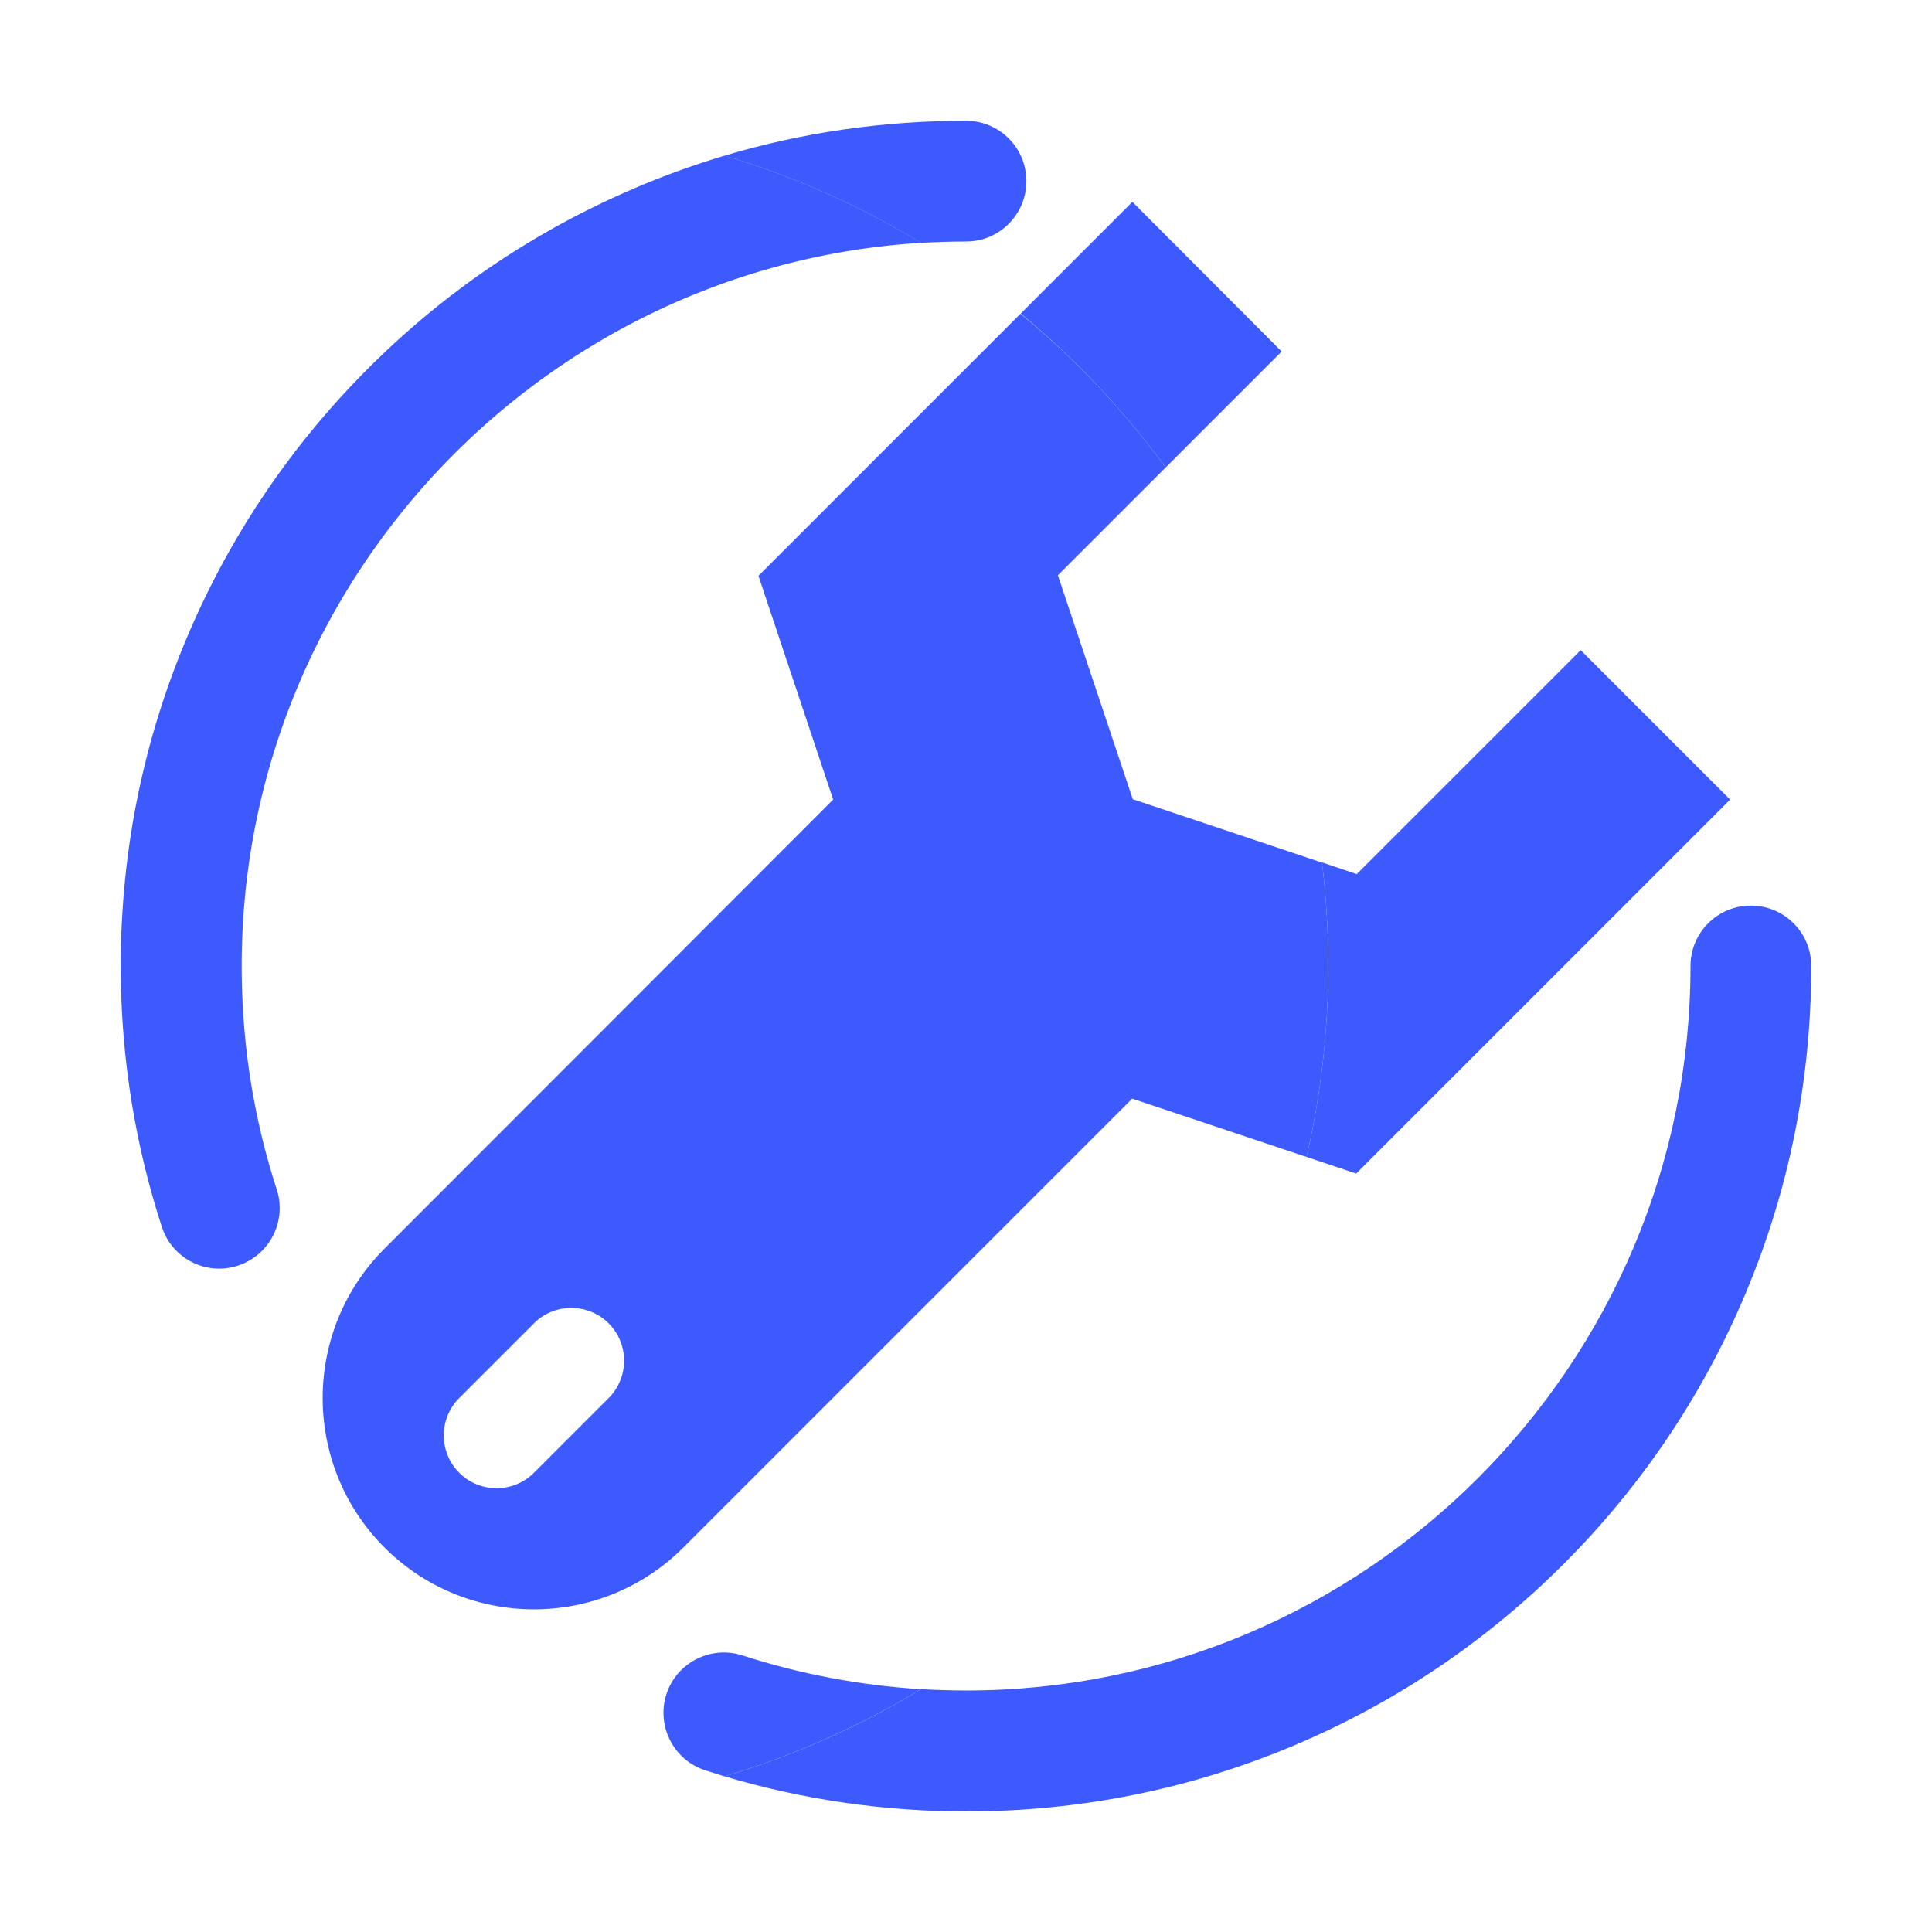
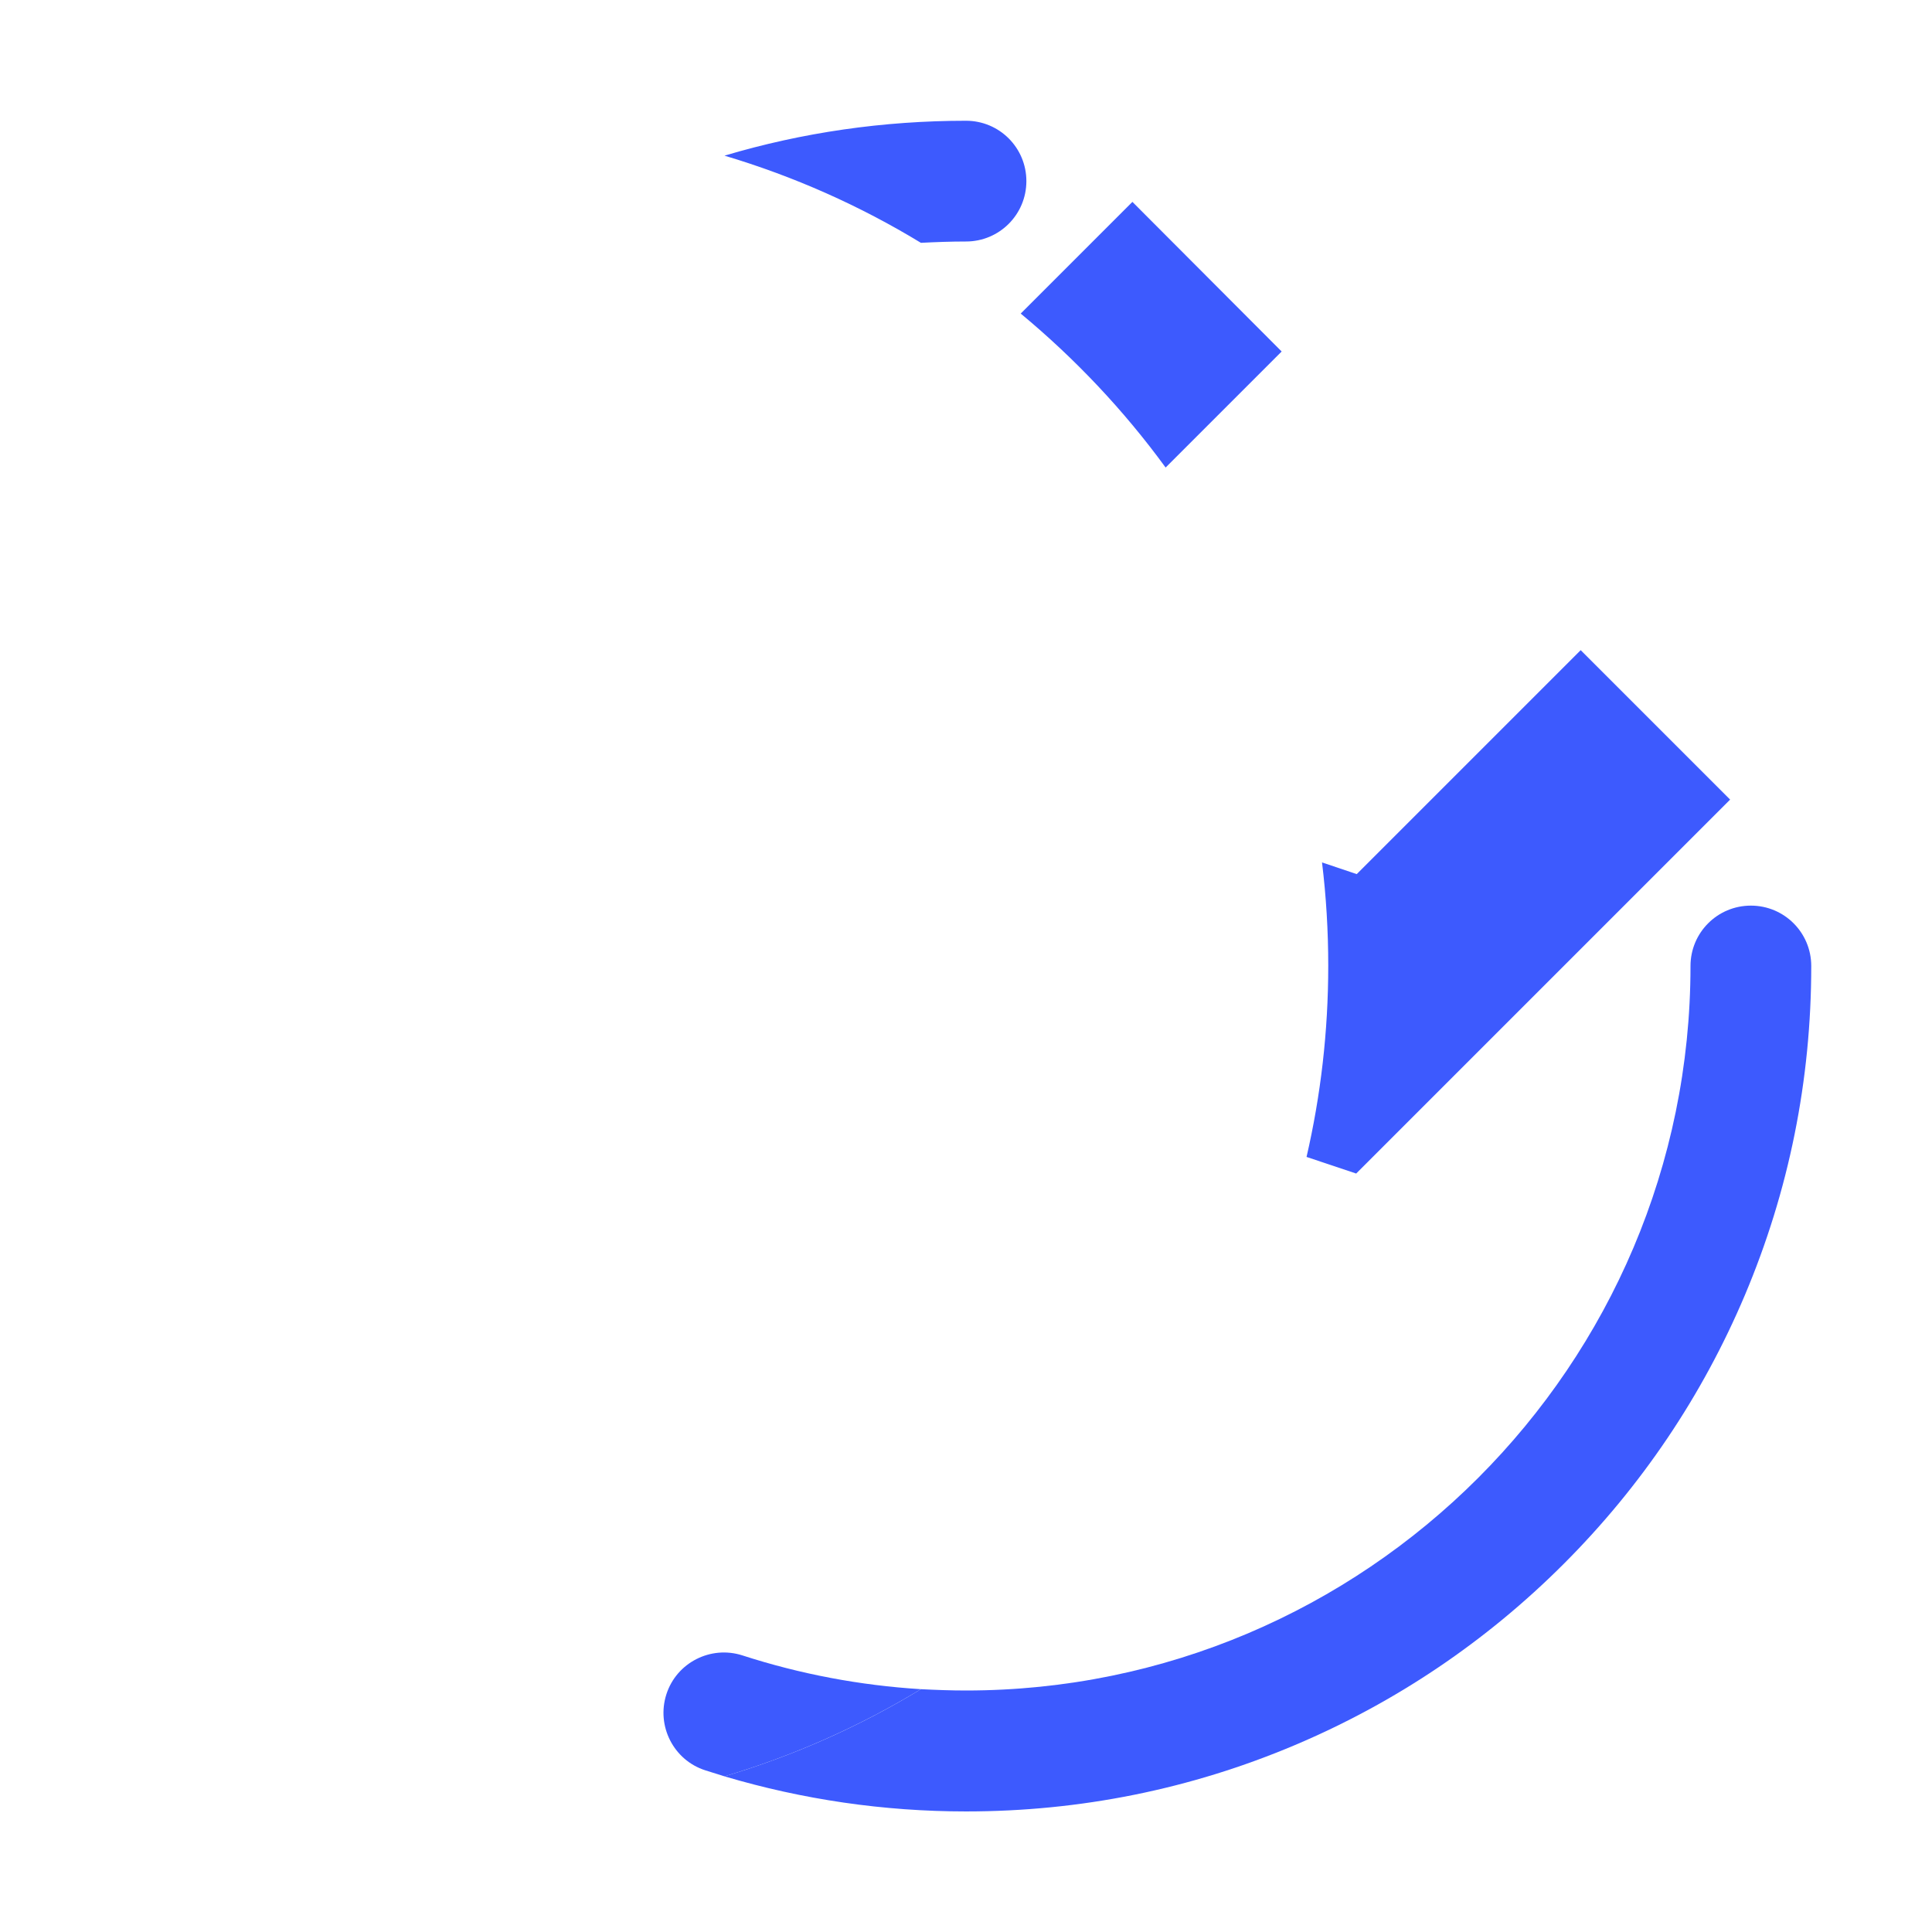
<svg xmlns="http://www.w3.org/2000/svg" width="800px" height="800px" viewBox="0 0 1024 1024" class="icon" version="1.1">
  <path d="M928 480c-17.7 0-32 14.3-32 32 0 211.7-172.3 384-384 384-8 0-16-0.3-23.9-0.7-32.2 19.6-67.2 35.2-104.1 46.2 41.4 12.3 84.4 18.6 128 18.6 60.5 0 119.1-11.8 174.4-35.2 53.4-22.6 101.3-54.9 142.4-96 41.1-41.1 73.4-89 96-142.4 23.4-55.4 35.2-114 35.2-174.5 0-17.7-14.3-32-32-32z" fill="#3D5AFE" />
-   <path d="M512 128c17.7 0 32-14.3 32-32s-14.3-32-32-32c-43.8 0-86.7 6.2-128 18.5 36.9 11 71.9 26.6 104.1 46.2 7.9-0.4 15.9-0.7 23.9-0.7zM617.8 247.8l61.5-61.5-79.1-79.3-59.2 59.2c28.8 23.9 54.7 51.3 76.8 81.6zM692.5 613.2l26.3 8.8L917 423.8l-79.2-79.2-118.7 118.7-18.4-6.2c2.2 18 3.3 36.3 3.3 54.8 0 34.9-4 68.8-11.5 101.3zM393.5 877.4c-16.8-5.4-34.9 3.8-40.3 20.6s3.8 34.9 20.6 40.3c3.4 1.1 6.8 2.1 10.2 3.2 36.9-11 71.8-26.6 104.1-46.2-32.3-2-64-8-94.6-17.9z" fill="#3D5AFE" />
-   <path d="M195.2 195.2c-41.1 41.1-73.4 89-96 142.4C75.8 392.9 64 451.5 64 512c0 47.2 7.3 93.8 21.8 138.3 4.4 13.5 16.9 22.1 30.4 22.1 3.3 0 6.6-0.5 9.9-1.6 16.8-5.5 26-23.5 20.6-40.3-12.4-38.1-18.6-78-18.6-118.5 0-203.7 159.5-370.9 360.1-383.3a446.34 446.34 0 0 0-104.1-46.2c-15.7 4.7-31.2 10.2-46.4 16.7-53.4 22.6-101.4 54.9-142.5 96zM441.6 423.8l-237.8 238c-43.7 43.7-43.7 114.7 0 158.4s114.7 43.7 158.4 0l237.9-237.9 92.4 30.9C700 580.7 704 546.8 704 512c0-18.6-1.1-36.9-3.3-54.8l-100.3-33.6-39.7-118.7 57.1-57.1c-22.1-30.3-48-57.7-76.9-81.5L402 305.2l39.6 118.6zM283 701.4c10.9-10.9 28.7-10.9 39.6 0 10.9 10.9 10.9 28.7 0 39.6L283 780.6c-10.9 10.9-28.7 10.9-39.6 0-10.9-10.9-10.9-28.7 0-39.6" fill="#3D5AFE" />
+   <path d="M512 128c17.7 0 32-14.3 32-32s-14.3-32-32-32c-43.8 0-86.7 6.2-128 18.5 36.9 11 71.9 26.6 104.1 46.2 7.9-0.4 15.9-0.7 23.9-0.7zM617.8 247.8l61.5-61.5-79.1-79.3-59.2 59.2c28.8 23.9 54.7 51.3 76.8 81.6zM692.5 613.2l26.3 8.8L917 423.8l-79.2-79.2-118.7 118.7-18.4-6.2c2.2 18 3.3 36.3 3.3 54.8 0 34.9-4 68.8-11.5 101.3zM393.5 877.4c-16.8-5.4-34.9 3.8-40.3 20.6s3.8 34.9 20.6 40.3c3.4 1.1 6.8 2.1 10.2 3.2 36.9-11 71.8-26.6 104.1-46.2-32.3-2-64-8-94.6-17.9" fill="#3D5AFE" />
</svg>